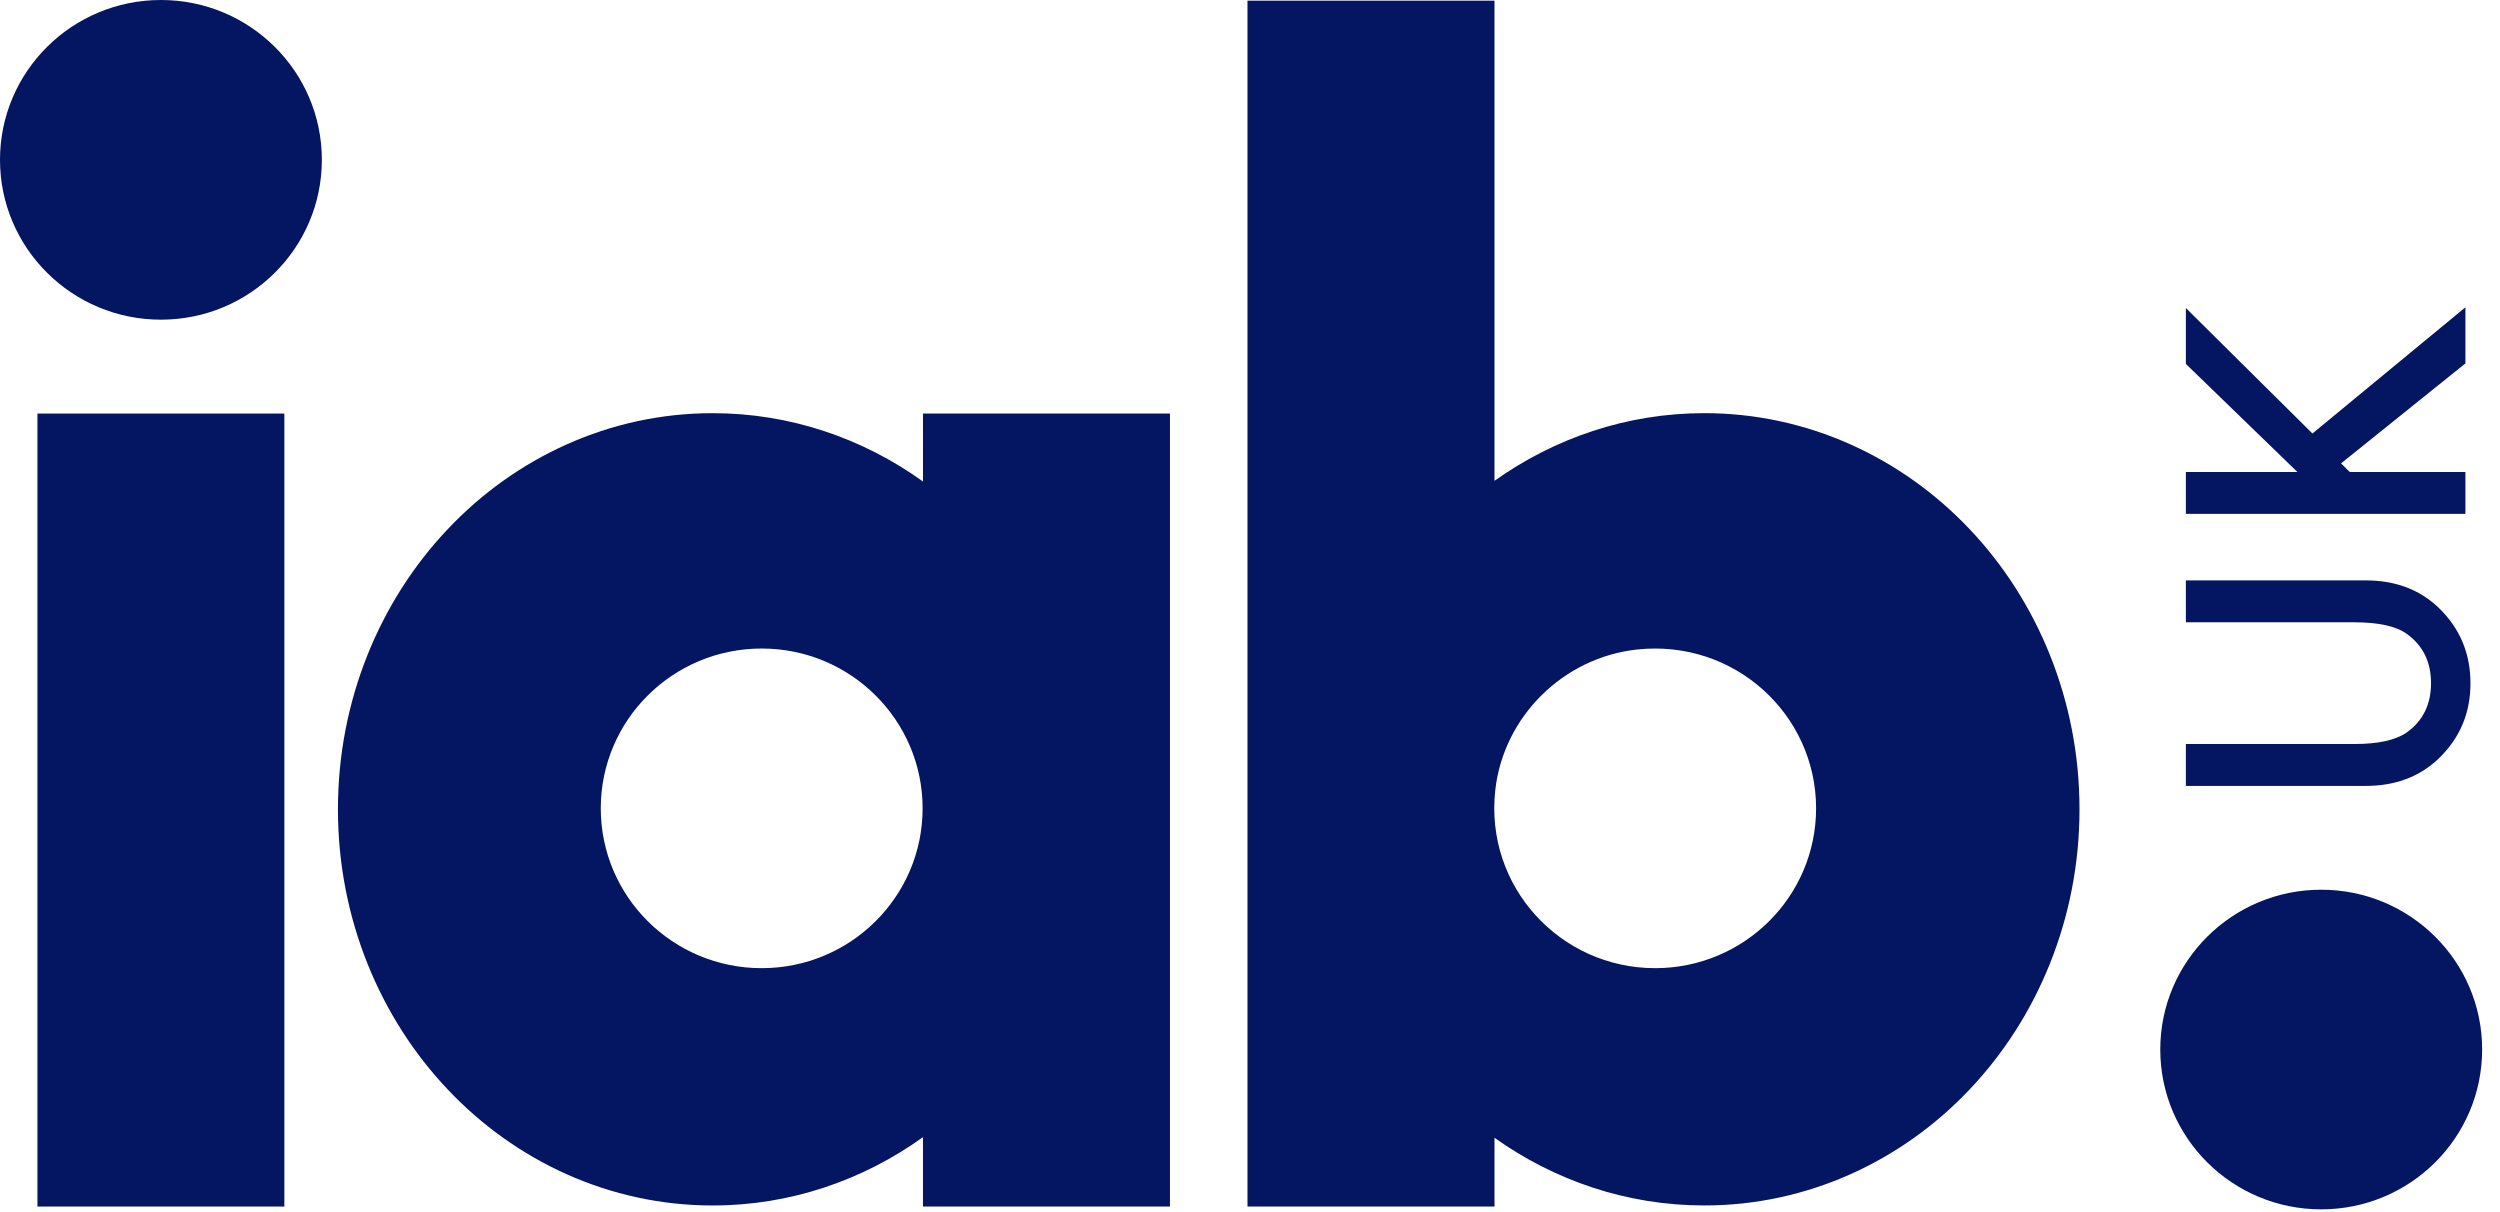
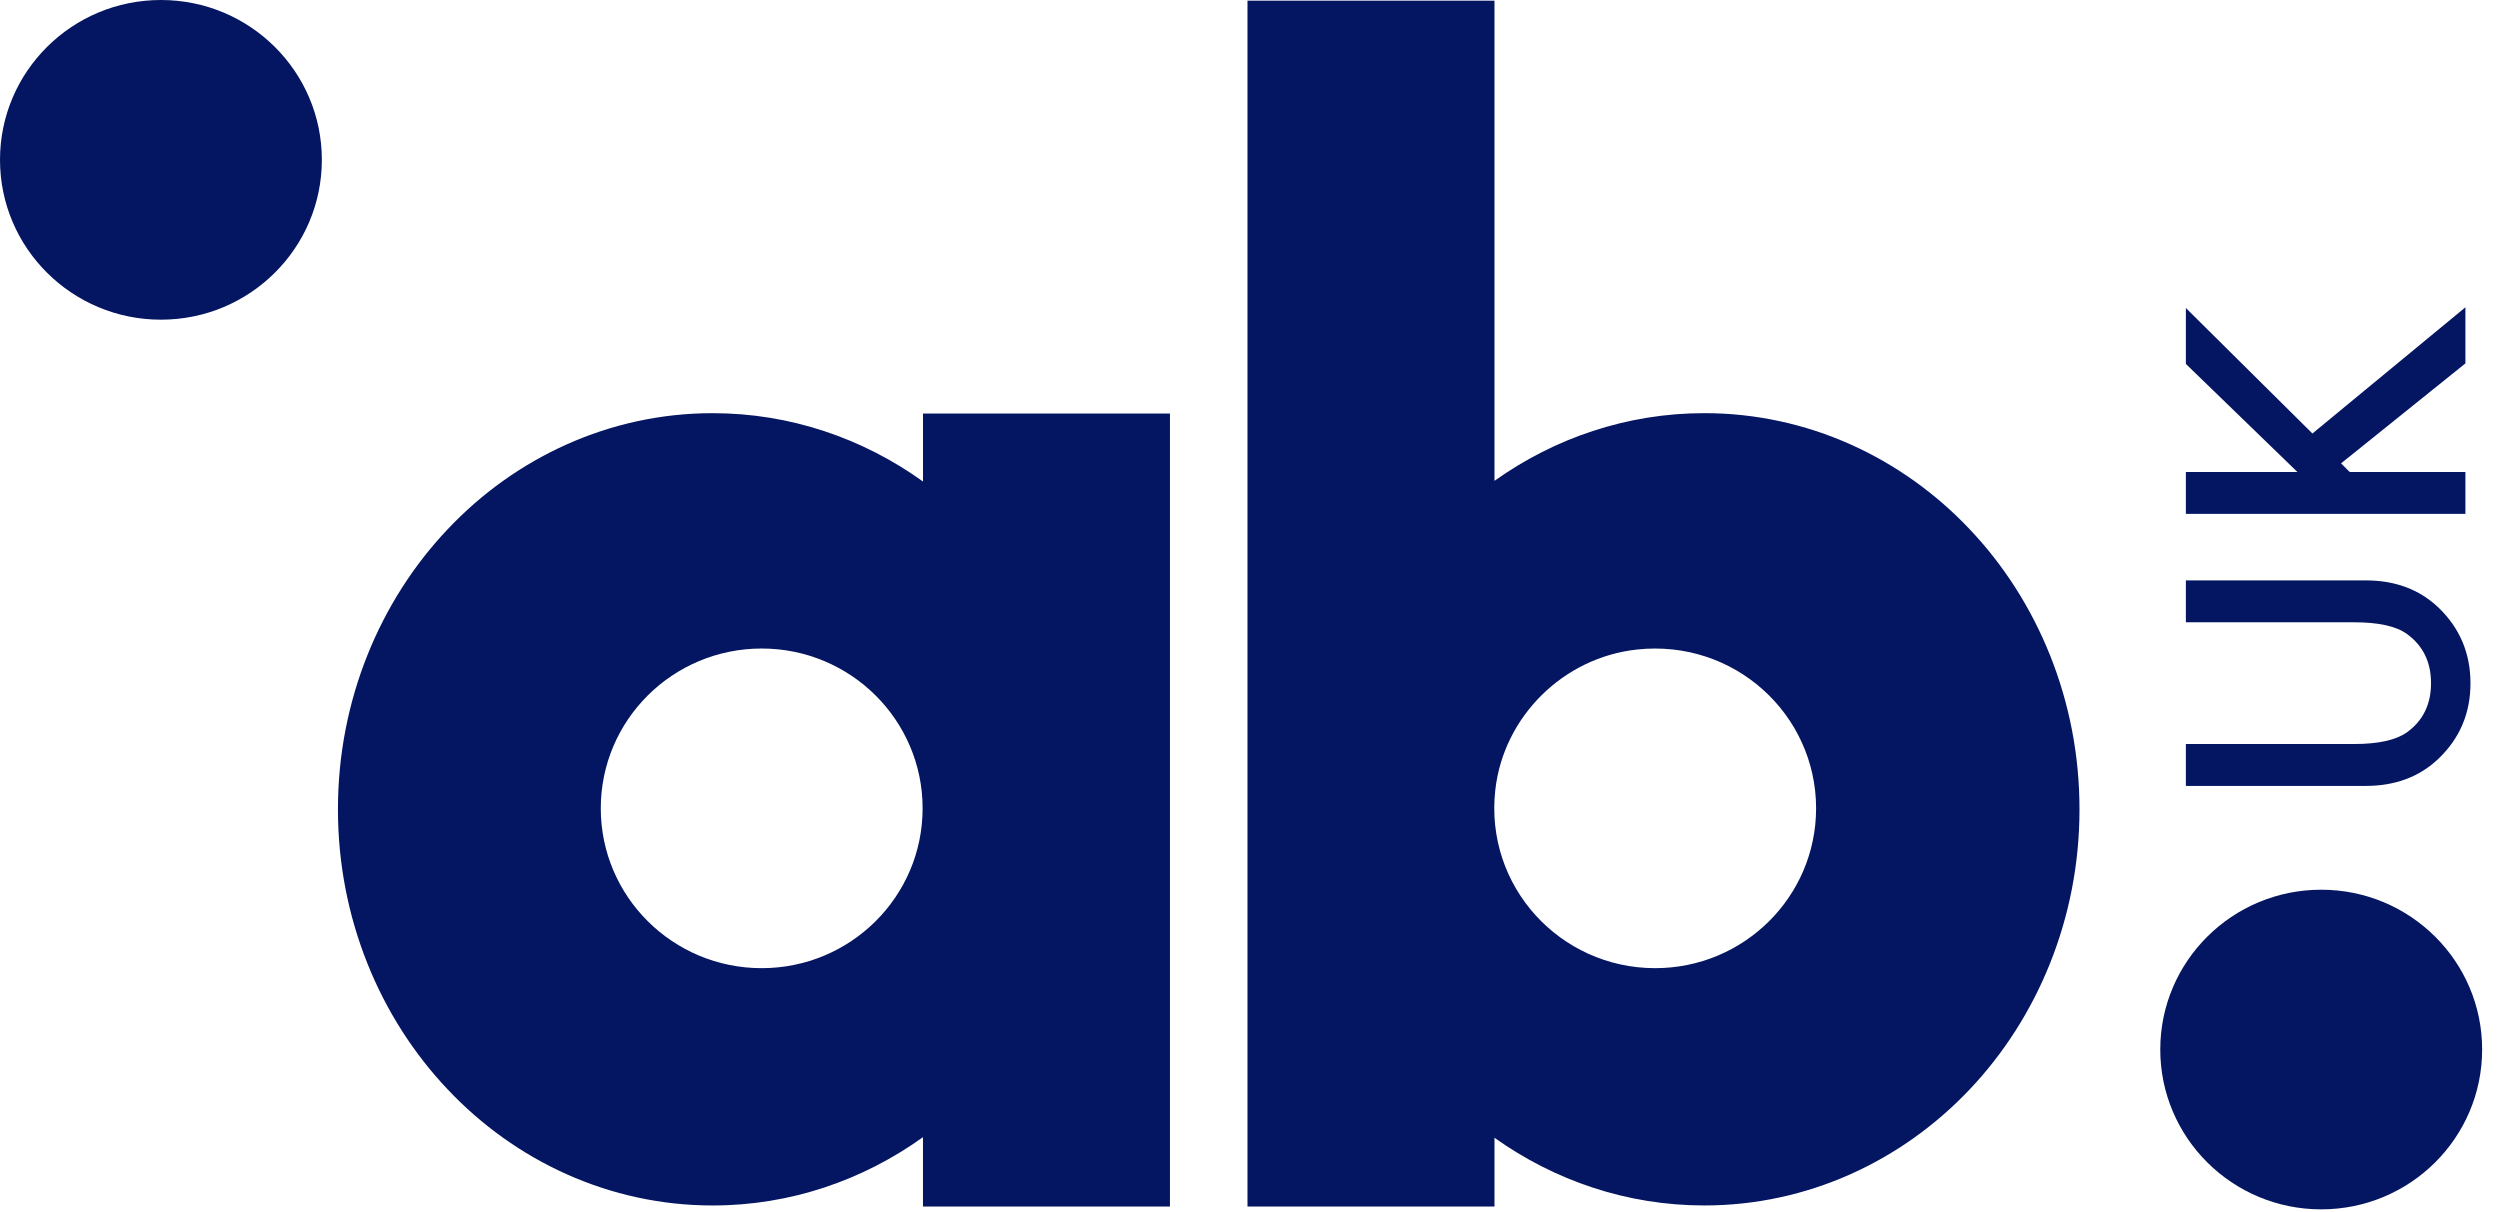
<svg xmlns="http://www.w3.org/2000/svg" width="132" height="64" viewBox="0 0 132 64" fill="none">
  <path d="M103.997 27.942C100.429 24.167 95.438 21.811 89.986 21.815C85.9 21.813 82.072 23.136 78.909 25.388V0.035H65.867V63.706H78.909V60.074C82.067 62.325 85.892 63.648 89.975 63.648H89.986C95.438 63.651 100.429 61.297 103.997 57.522C107.57 53.757 109.802 48.486 109.797 42.732C109.802 36.975 107.57 31.705 103.997 27.942ZM87.392 51.119C82.375 51.119 78.375 46.798 78.953 41.701C79.391 37.834 82.544 34.713 86.441 34.294C91.563 33.742 95.89 37.708 95.89 42.681C95.889 47.34 92.087 51.119 87.392 51.119Z" fill="#041561" />
  <path d="M48.734 21.834V25.424C45.568 23.15 41.727 21.813 37.626 21.816C32.183 21.813 27.198 24.168 23.639 27.942C20.068 31.707 17.839 36.977 17.844 42.732C17.839 48.487 20.067 53.757 23.639 57.522C27.198 61.298 32.183 63.651 37.626 63.649H37.638C41.734 63.649 45.57 62.312 48.733 60.042V63.706H61.773V21.834H48.734ZM40.217 51.119C35.523 51.119 31.721 47.34 31.721 42.681C31.721 38.019 35.523 34.242 40.217 34.242C44.909 34.242 48.714 38.019 48.714 42.681C48.714 47.34 44.909 51.119 40.217 51.119Z" fill="#041561" />
  <path d="M122.56 46.977C117.867 46.977 114.062 50.755 114.062 55.414C114.062 60.075 117.867 63.854 122.56 63.854C127.253 63.854 131.057 60.075 131.057 55.414C131.057 50.755 127.253 46.977 122.56 46.977Z" fill="#041561" />
  <path d="M8.498 0C3.805 0 0 3.778 0 8.439C0 13.098 3.805 16.879 8.498 16.879C13.191 16.879 16.994 13.098 16.994 8.439C16.994 3.779 13.191 0 8.498 0Z" fill="#041561" />
-   <path d="M15.014 21.836H1.977V63.706H15.014V21.836Z" fill="#041561" />
  <path d="M115.414 39.284H124.304C125.573 39.284 126.5 39.079 127.086 38.667C127.934 38.053 128.358 37.189 128.358 36.075C128.358 34.954 127.934 34.088 127.086 33.474C126.519 33.062 125.592 32.857 124.304 32.857H115.414V30.645H124.916C126.471 30.645 127.751 31.125 128.759 32.087C129.881 33.169 130.441 34.499 130.441 36.075C130.441 37.651 129.881 38.977 128.759 40.053C127.752 41.015 126.471 41.496 124.916 41.496H115.414V39.284Z" fill="#041561" />
  <path d="M121.303 24.921L115.414 19.215V16.263L122.096 22.889L130.174 16.225V19.187L123.607 24.466L124.066 24.921H130.174V27.133H115.414V24.921H121.303Z" fill="#041561" />
</svg>